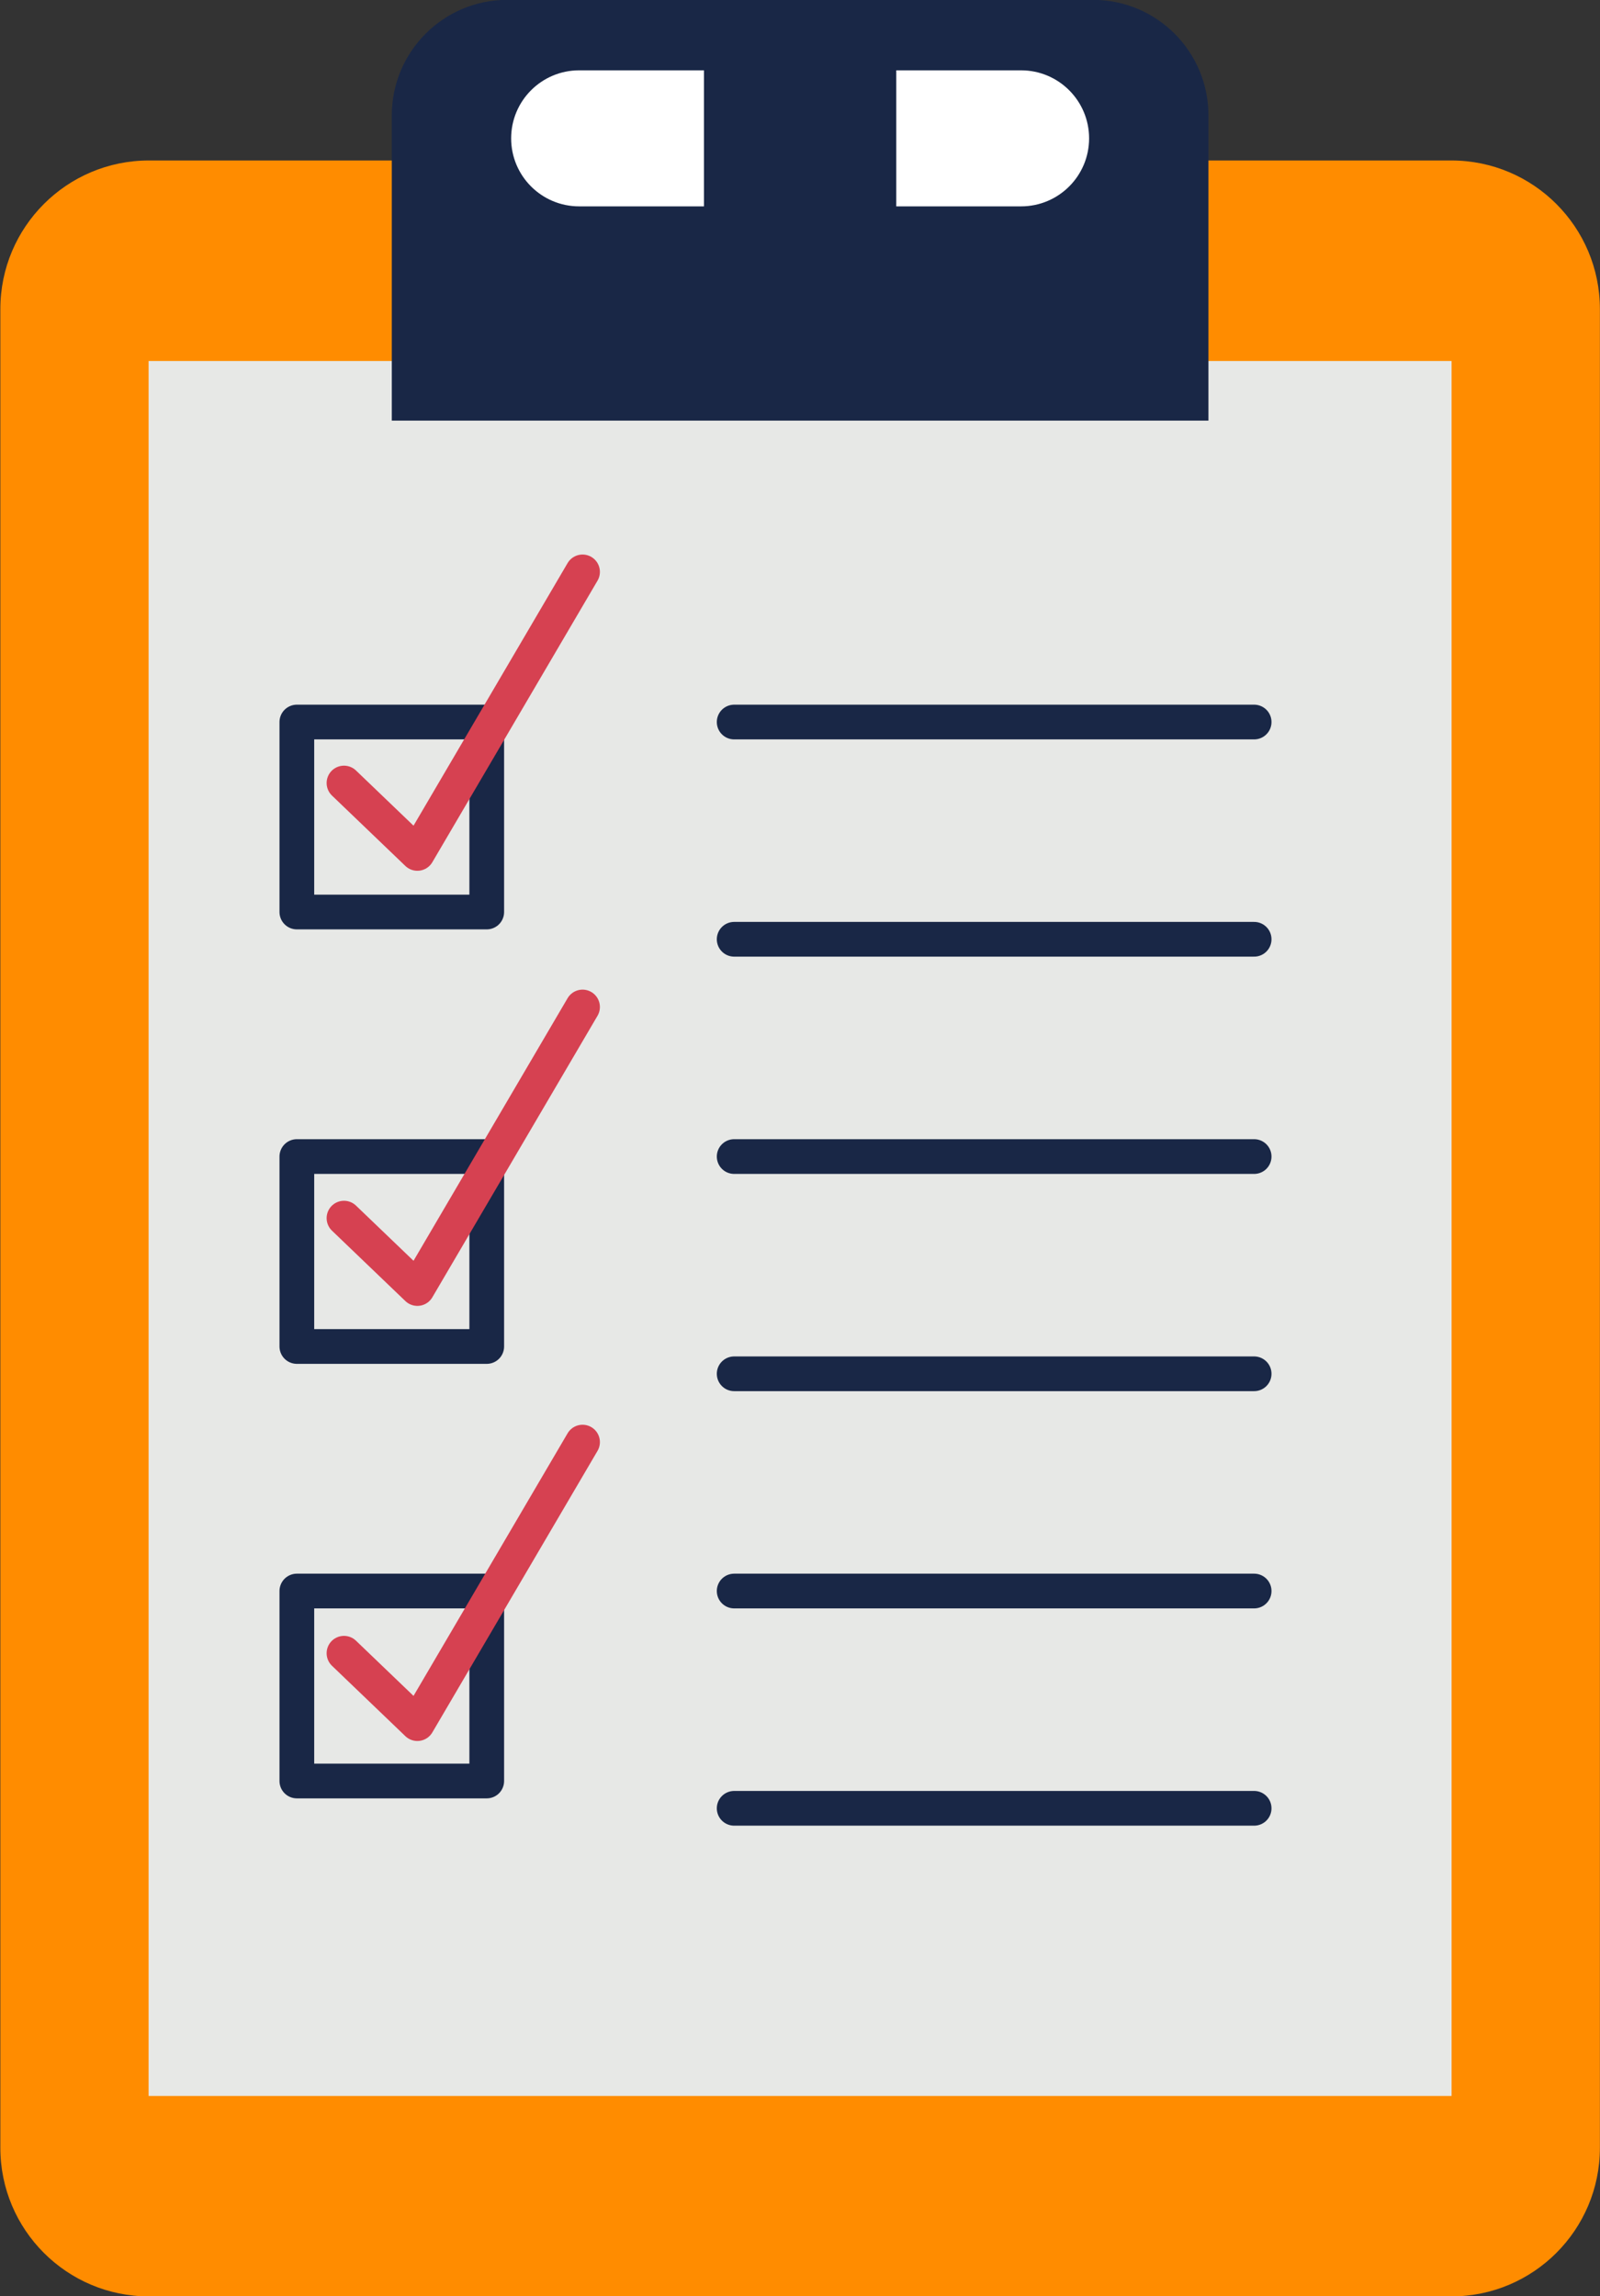
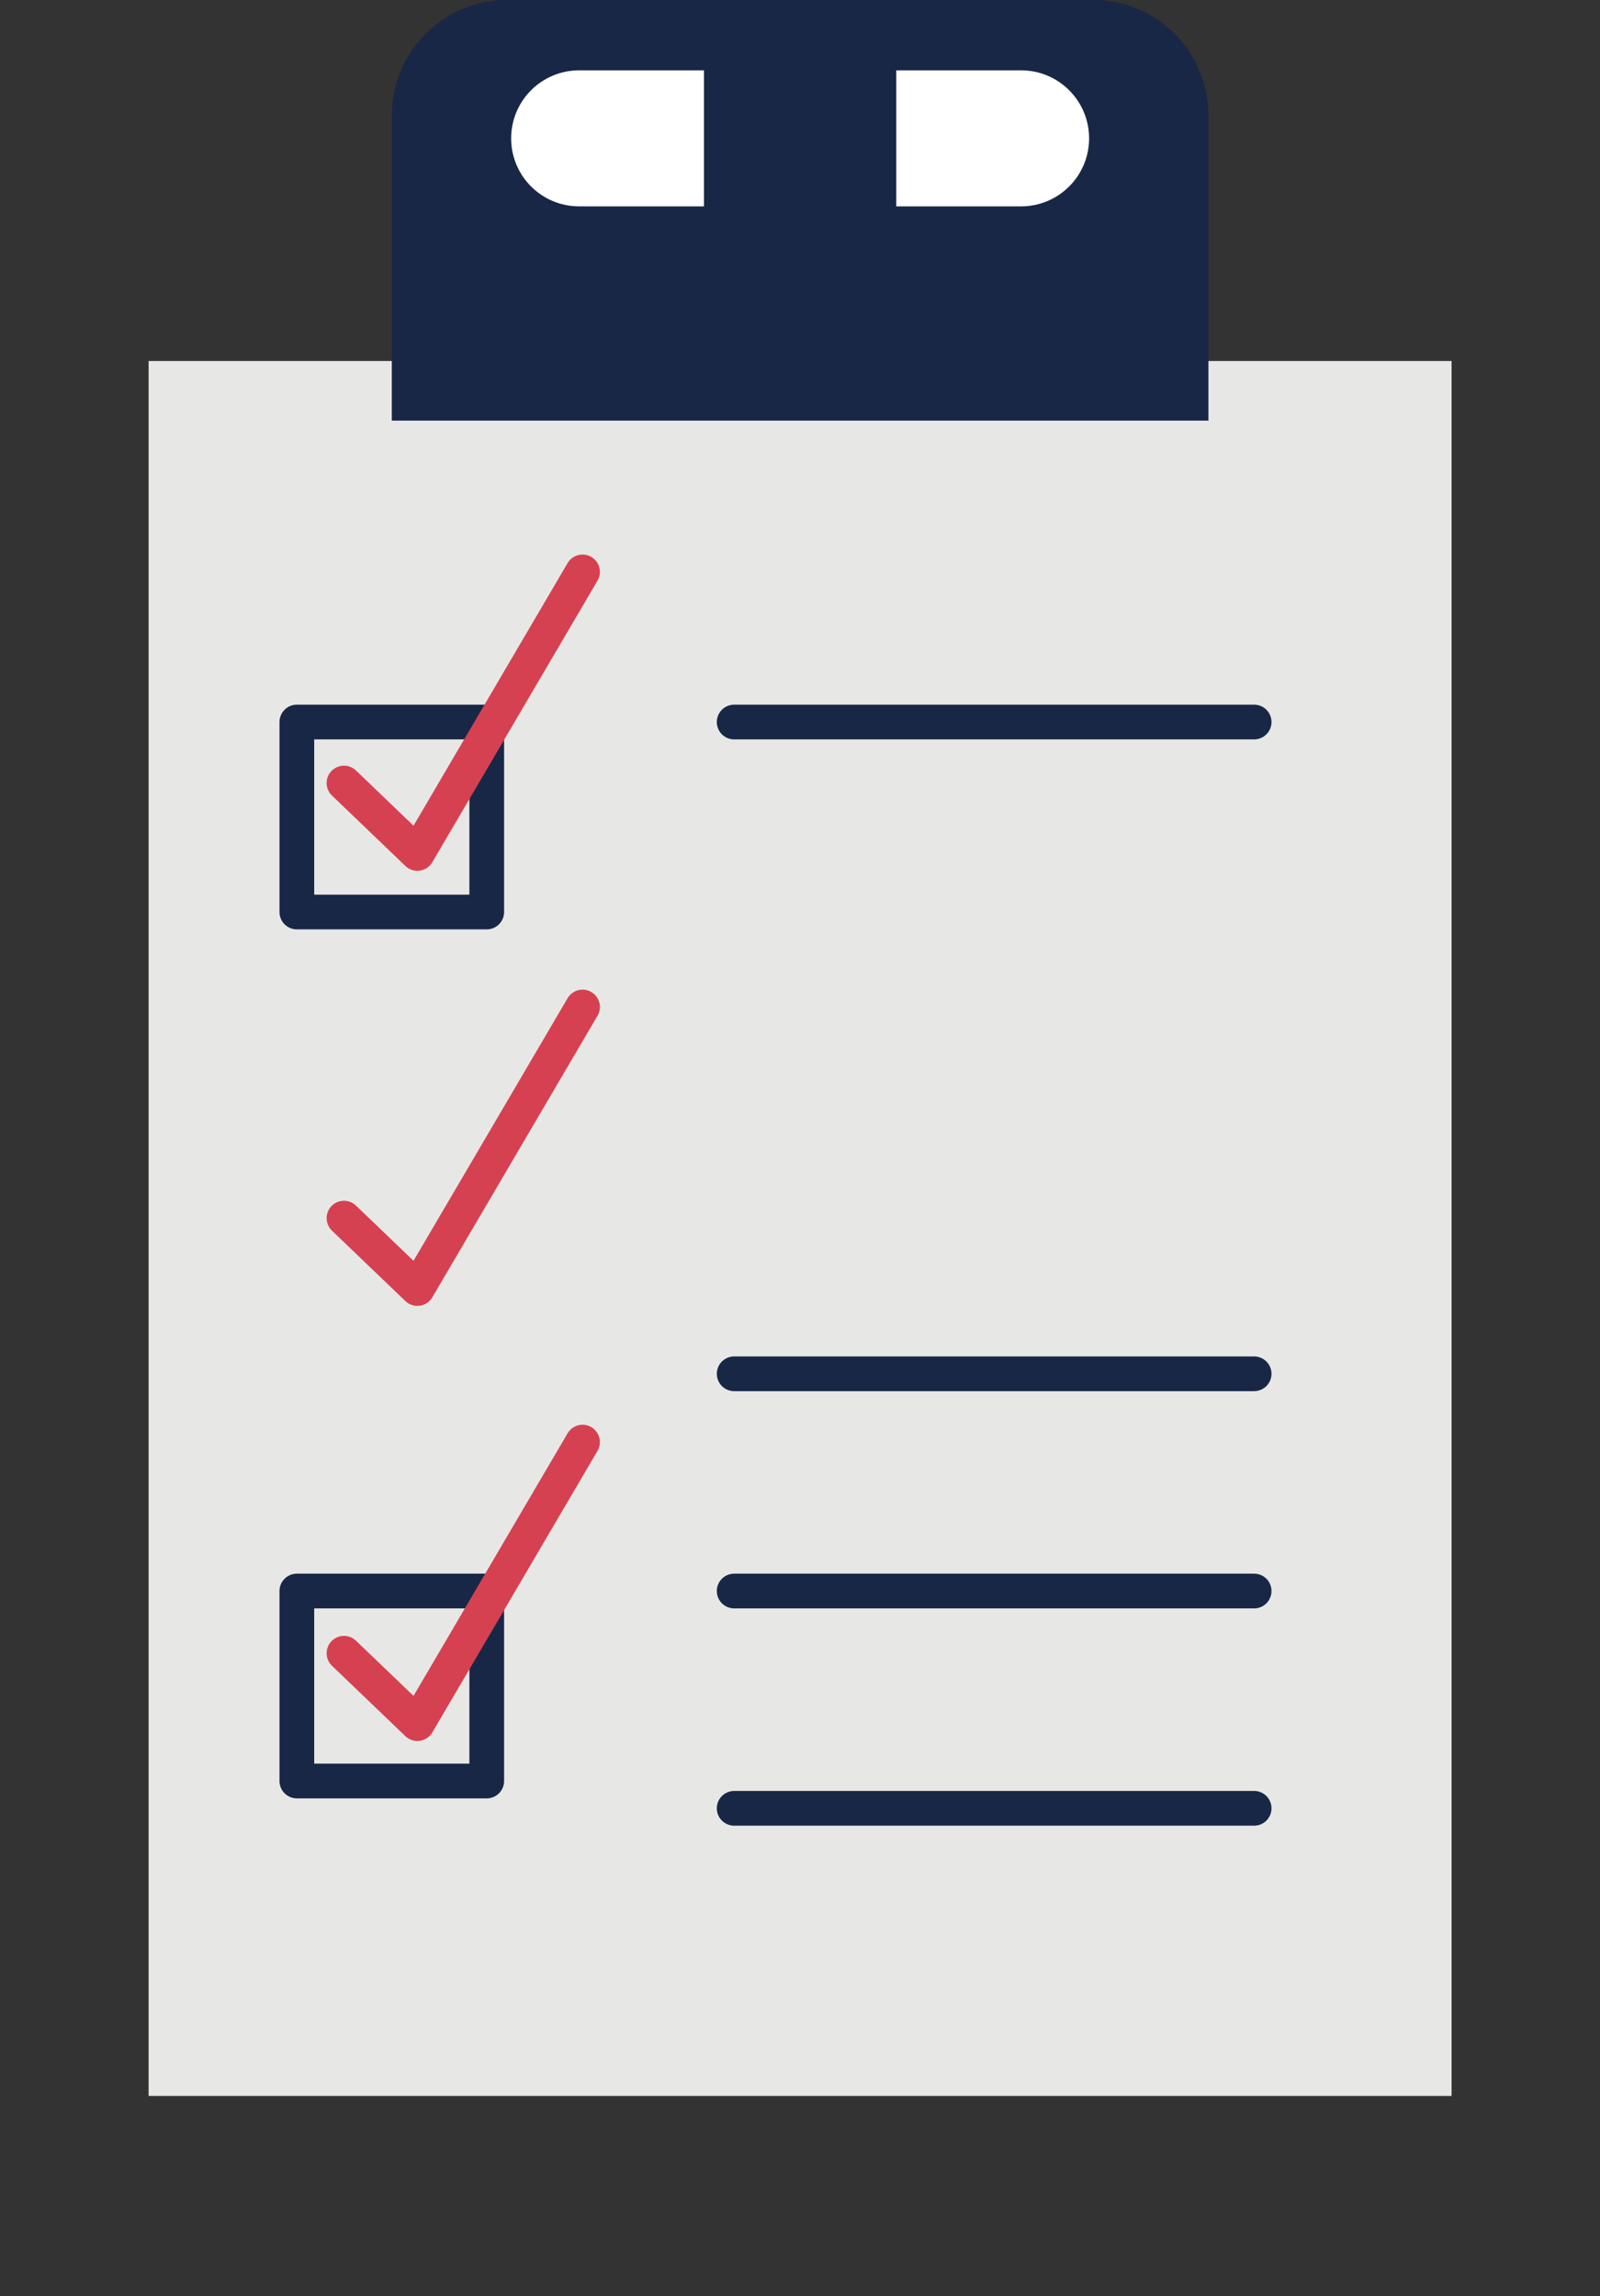
<svg xmlns="http://www.w3.org/2000/svg" fill="#000000" height="198.4" preserveAspectRatio="xMidYMid meet" version="1" viewBox="116.4 113.4 138.3 198.4" width="138.3" zoomAndPan="magnify">
  <rect x="116.4" y="113.4" width="138.3" height="198.4" fill="#333333" stroke="none" />
  <g>
    <g id="change1_1">
-       <path d="M 241.852 311.812 L 129.27 311.812 C 122.176 311.812 116.43 306.062 116.43 298.973 L 116.43 140.109 C 116.43 133.016 122.176 127.266 129.27 127.266 L 241.852 127.266 C 248.945 127.266 254.691 133.016 254.691 140.109 L 254.691 298.973 C 254.691 306.062 248.945 311.812 241.852 311.812" fill="#ff8c00" />
-     </g>
+       </g>
    <g id="change2_1">
      <path d="M 241.871 294.492 L 129.246 294.492 L 129.246 144.59 L 241.871 144.59 L 241.871 294.492" fill="#e7e8e6" />
    </g>
    <g id="change3_1">
      <path d="M 220.855 149.742 L 150.266 149.742 L 150.266 123.371 C 150.266 117.859 154.734 113.387 160.25 113.387 L 210.871 113.387 C 216.387 113.387 220.855 117.859 220.855 123.371 L 220.855 149.742" fill="#192746" />
    </g>
    <g id="change4_1">
      <path d="M 177.25 119.477 L 166.461 119.477 C 163.215 119.477 160.582 122.109 160.582 125.355 C 160.582 128.602 163.215 131.23 166.461 131.23 L 177.25 131.23 L 177.25 119.477" fill="#ffffff" />
    </g>
    <g id="change4_2">
      <path d="M 204.66 119.477 L 193.871 119.477 L 193.871 131.23 L 204.66 131.23 C 207.906 131.23 210.539 128.602 210.539 125.355 C 210.539 122.109 207.906 119.477 204.66 119.477" fill="#ffffff" />
    </g>
    <path d="M 1798.594 2494.148 L 2248.047 2494.148" fill="none" stroke="#192746" stroke-linecap="round" stroke-miterlimit="10" stroke-width="30" transform="matrix(.1 0 0 -.1 0 425.2)" />
-     <path d="M 1798.594 2306.453 L 2248.047 2306.453" fill="none" stroke="#192746" stroke-linecap="round" stroke-miterlimit="10" stroke-width="30" transform="matrix(.1 0 0 -.1 0 425.2)" />
-     <path d="M 1798.594 2118.719 L 2248.047 2118.719" fill="none" stroke="#192746" stroke-linecap="round" stroke-miterlimit="10" stroke-width="30" transform="matrix(.1 0 0 -.1 0 425.2)" />
    <path d="M 1798.594 1931.023 L 2248.047 1931.023" fill="none" stroke="#192746" stroke-linecap="round" stroke-miterlimit="10" stroke-width="30" transform="matrix(.1 0 0 -.1 0 425.2)" />
    <path d="M 1798.594 1743.328 L 2248.047 1743.328" fill="none" stroke="#192746" stroke-linecap="round" stroke-miterlimit="10" stroke-width="30" transform="matrix(.1 0 0 -.1 0 425.2)" />
    <path d="M 1798.594 1555.594 L 2248.047 1555.594" fill="none" stroke="#192746" stroke-linecap="round" stroke-miterlimit="10" stroke-width="30" transform="matrix(.1 0 0 -.1 0 425.2)" />
    <path d="M 1584.727 2330.008 L 1420.586 2330.008 L 1420.586 2494.148 L 1584.727 2494.148 Z M 1584.727 2330.008" fill="none" stroke="#192746" stroke-linecap="round" stroke-linejoin="round" stroke-miterlimit="10" stroke-width="30" transform="matrix(.1 0 0 -.1 0 425.2)" />
-     <path d="M 1584.727 1954.617 L 1420.586 1954.617 L 1420.586 2118.719 L 1584.727 2118.719 Z M 1584.727 1954.617" fill="none" stroke="#192746" stroke-linecap="round" stroke-linejoin="round" stroke-miterlimit="10" stroke-width="30" transform="matrix(.1 0 0 -.1 0 425.2)" />
    <path d="M 1584.727 1579.188 L 1420.586 1579.188 L 1420.586 1743.328 L 1584.727 1743.328 Z M 1584.727 1579.188" fill="none" stroke="#192746" stroke-linecap="round" stroke-linejoin="round" stroke-miterlimit="10" stroke-width="30" transform="matrix(.1 0 0 -.1 0 425.2)" />
    <path d="M 1461.328 2441.453 L 1524.766 2380.633 L 1667.539 2623.875" fill="none" stroke="#d64151" stroke-linecap="round" stroke-linejoin="round" stroke-miterlimit="10" stroke-width="30" transform="matrix(.1 0 0 -.1 0 425.2)" />
    <path d="M 1461.328 2065.516 L 1524.766 2004.695 L 1667.539 2247.938" fill="none" stroke="#d64151" stroke-linecap="round" stroke-linejoin="round" stroke-miterlimit="10" stroke-width="30" transform="matrix(.1 0 0 -.1 0 425.2)" />
    <path d="M 1461.328 1689.578 L 1524.766 1628.758 L 1667.539 1872" fill="none" stroke="#d64151" stroke-linecap="round" stroke-linejoin="round" stroke-miterlimit="10" stroke-width="30" transform="matrix(.1 0 0 -.1 0 425.2)" />
  </g>
</svg>